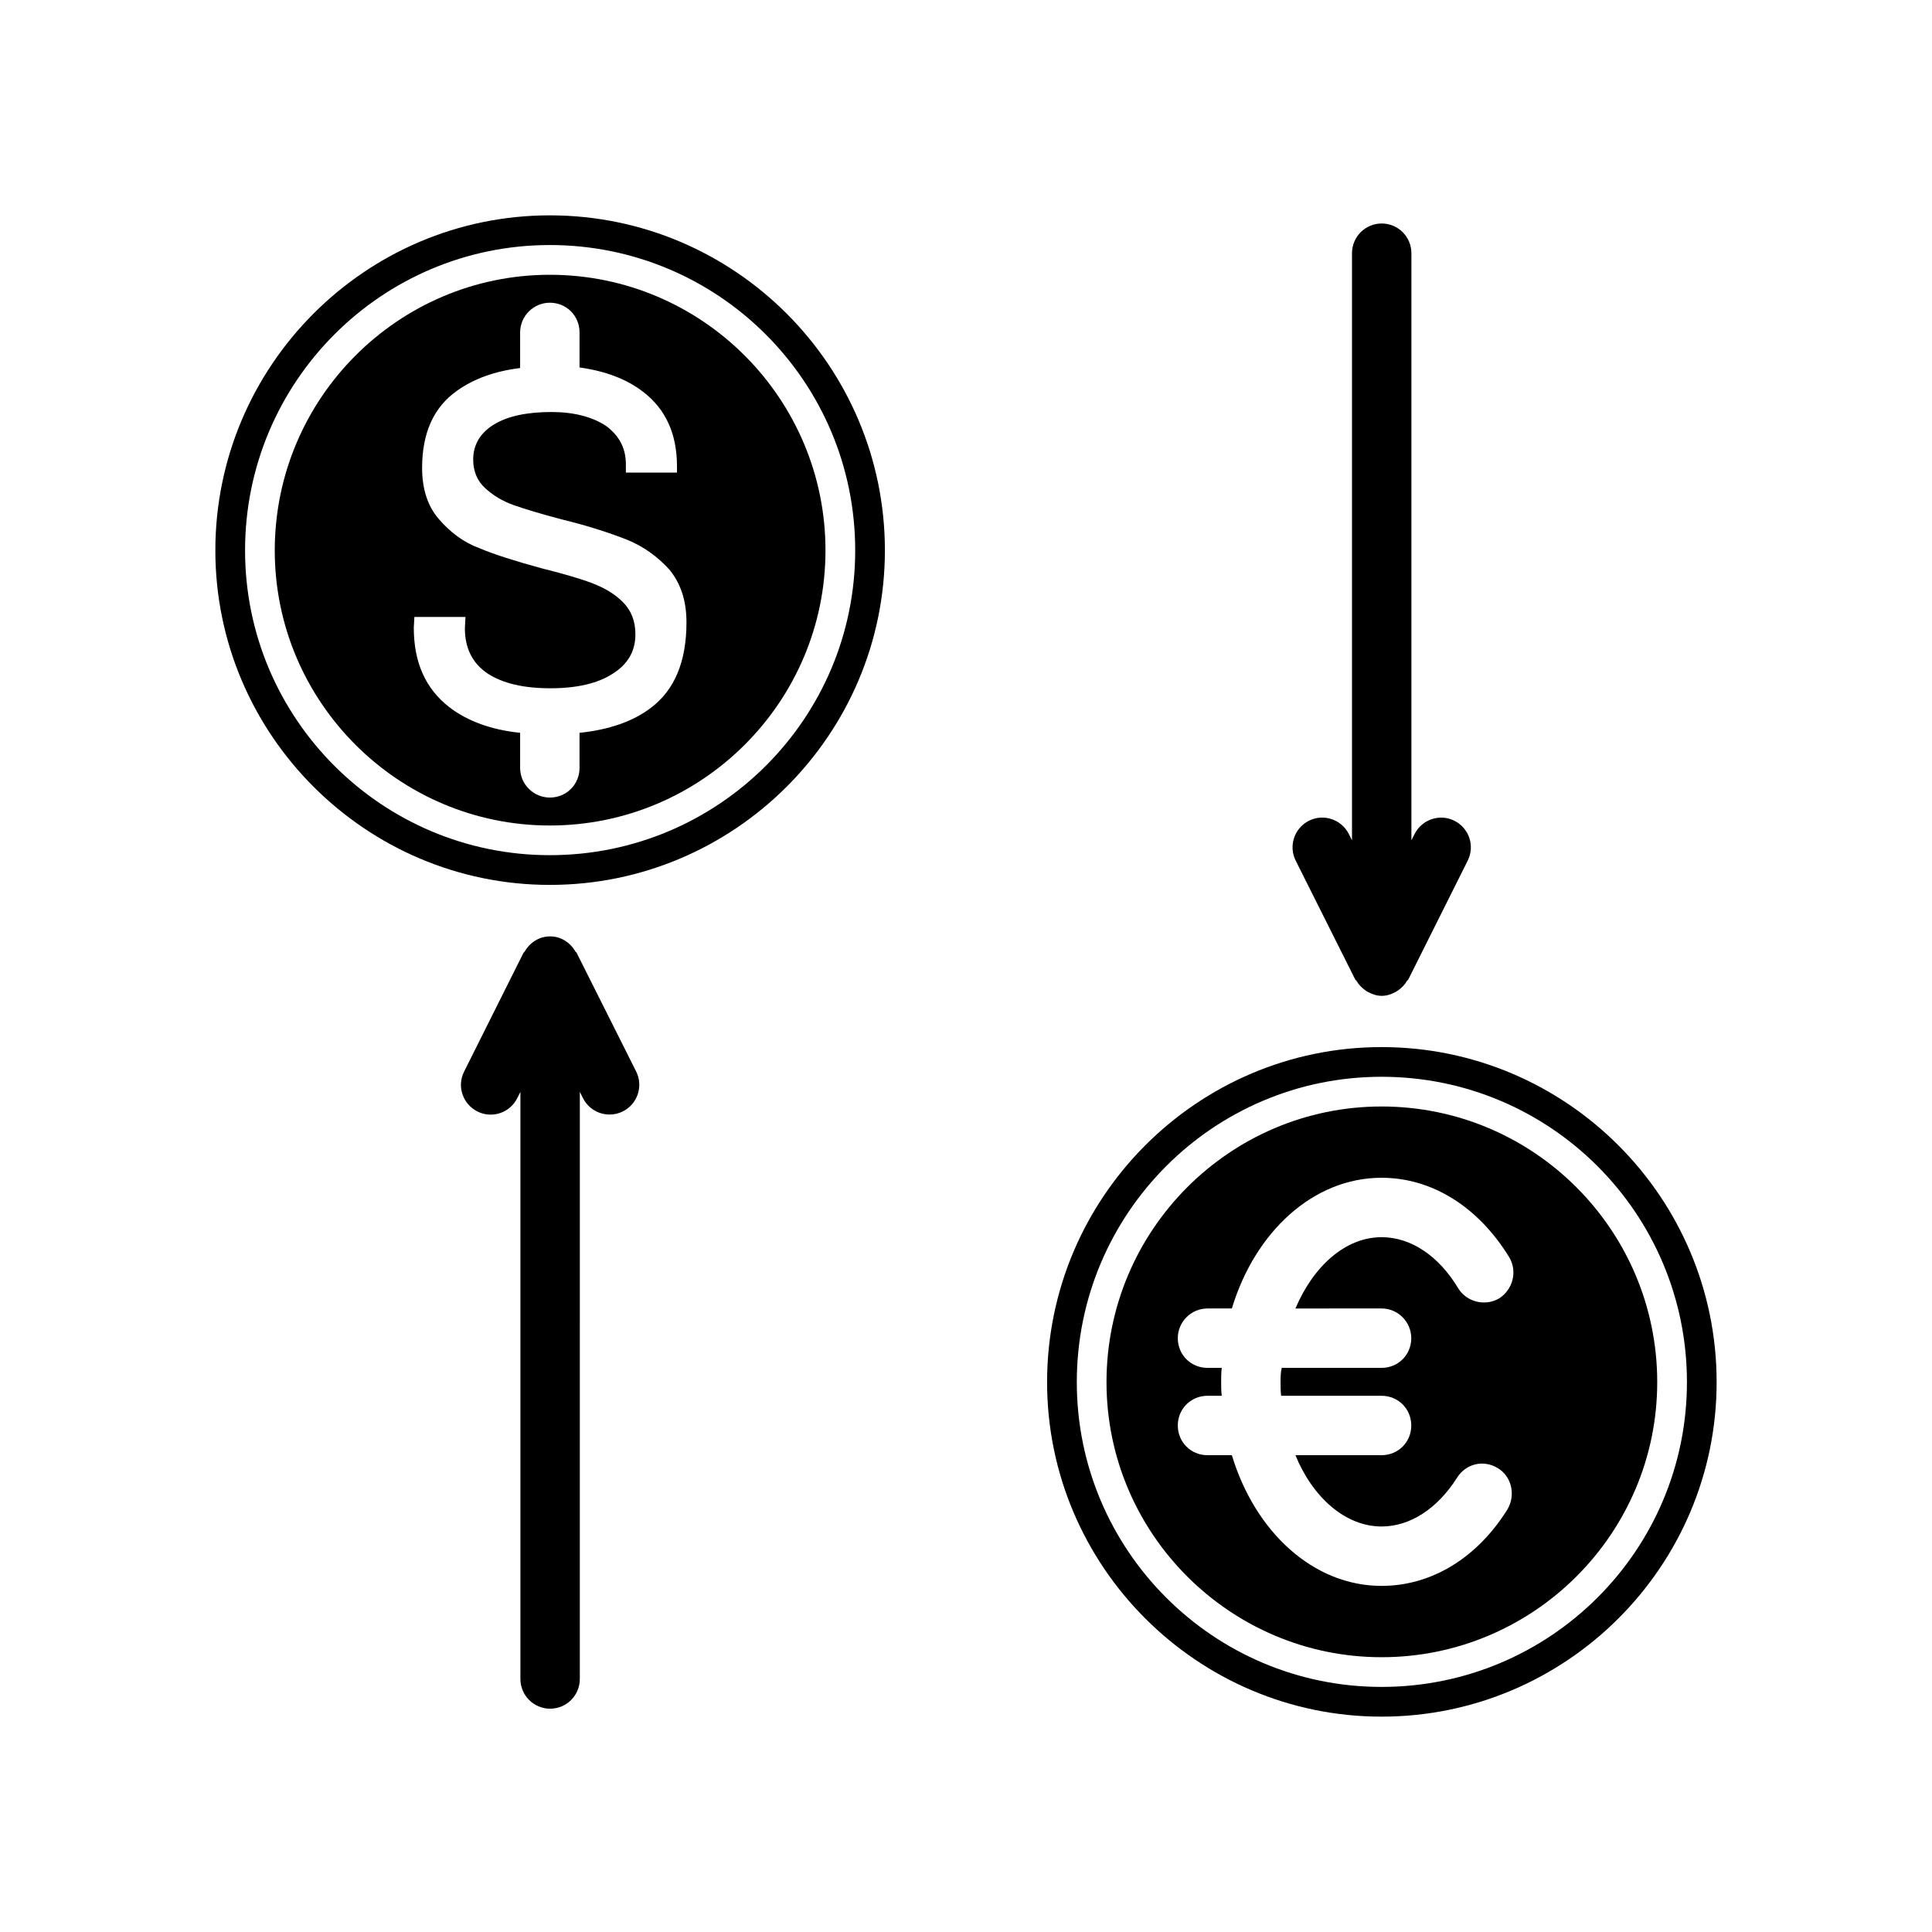
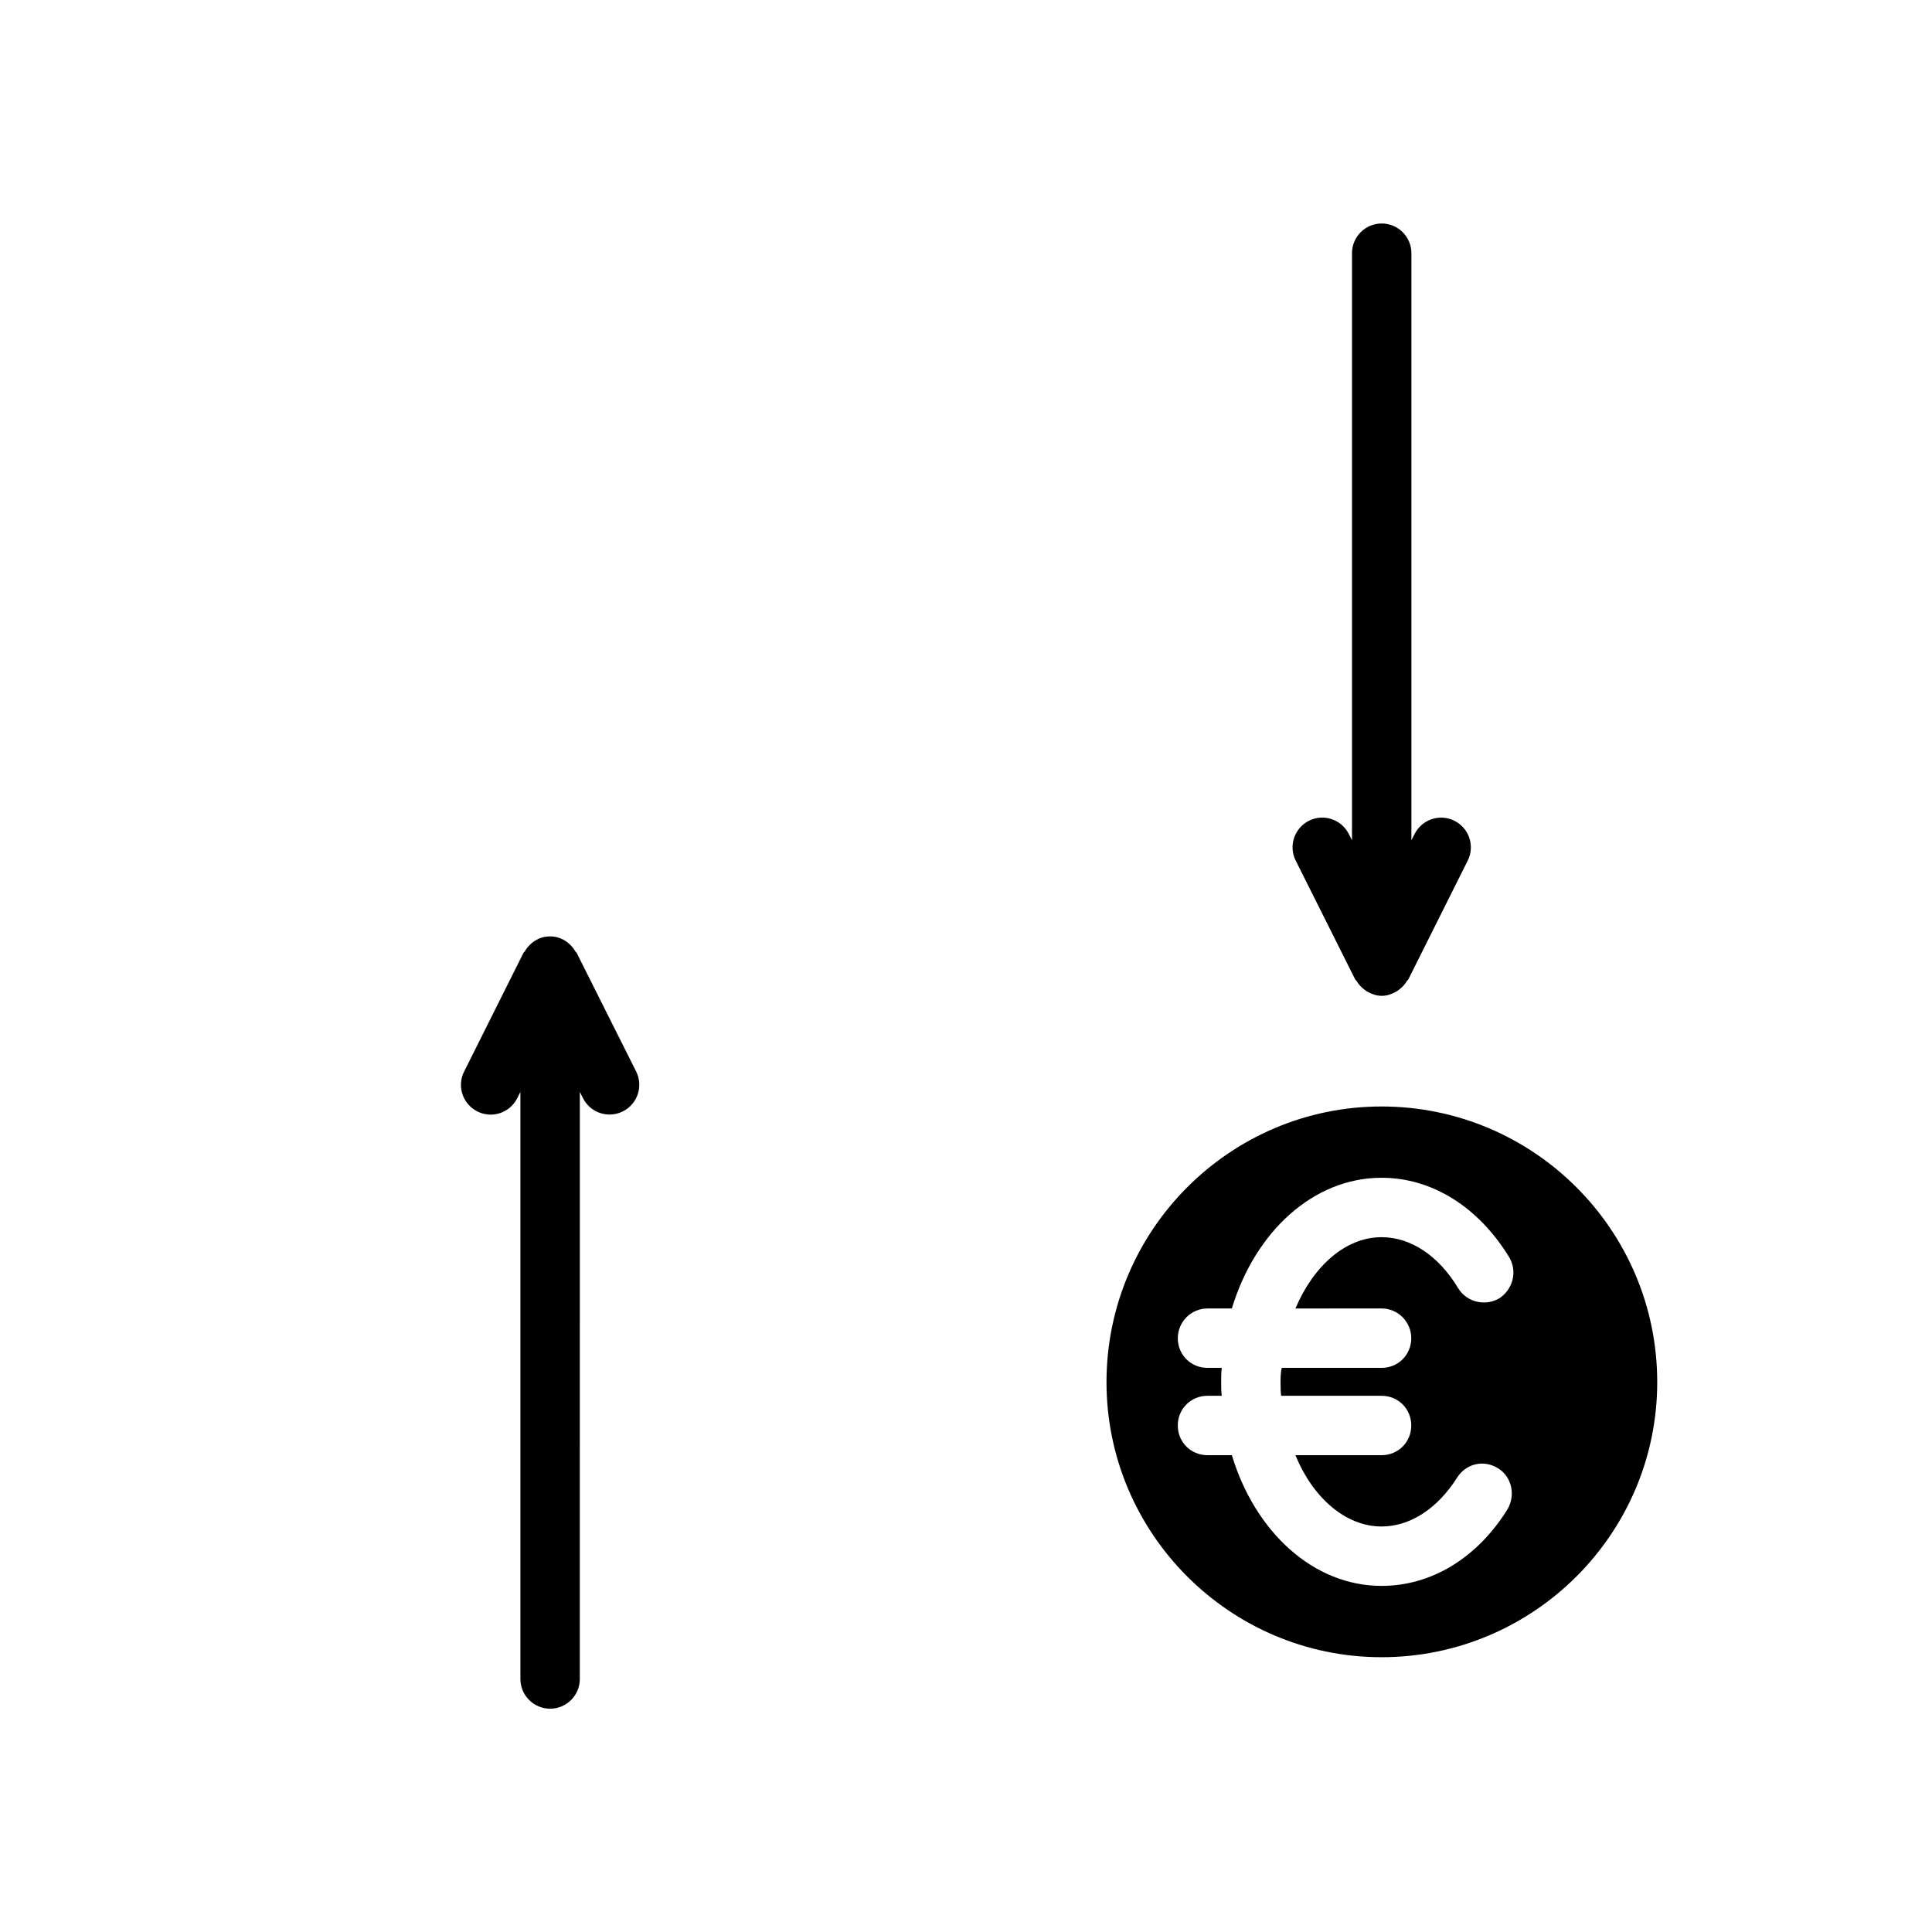
<svg xmlns="http://www.w3.org/2000/svg" fill="#000000" width="800px" height="800px" version="1.1" viewBox="144 144 512 512">
  <g>
-     <path d="m289.71 201.07c-48.805 0-88.641 39.832-88.641 88.797 0 48.805 39.832 88.641 88.641 88.641 48.965 0 88.797-39.832 88.797-88.641 0-48.965-39.832-88.797-88.797-88.797zm0 169.56c-44.555 0-80.766-36.211-80.766-80.766 0-44.715 36.211-80.926 80.766-80.926 44.715 0 80.926 36.211 80.926 80.926 0 44.555-36.211 80.766-80.926 80.766z" />
-     <path d="m289.71 216.82c-40.148 0-72.895 32.746-72.895 73.051 0 40.148 32.746 72.895 72.895 72.895 40.305 0 73.051-32.746 73.051-72.895 0.004-40.305-32.746-73.051-73.051-73.051zm26.766 114.77c-4.723 3.621-11.18 5.824-18.895 6.613v9.289c0 4.41-3.465 7.871-7.871 7.871-4.25 0-7.871-3.465-7.871-7.871v-9.289c-7.715-0.789-14.012-3.148-18.734-6.769-6.297-4.879-9.445-11.809-9.445-21.098l0.156-2.832h13.539l-0.156 2.992c0 5.352 2.047 9.289 5.984 11.965 4.094 2.676 9.605 3.938 16.688 3.938 6.926 0 12.438-1.258 16.375-3.777 4.094-2.519 6.141-5.984 6.141-10.547 0-3.465-1.102-6.297-3.305-8.5s-4.879-3.777-8.188-5.039c-3.305-1.258-7.715-2.519-13.383-3.938-6.926-1.891-12.438-3.621-16.531-5.352-4.25-1.574-7.715-4.25-10.707-7.715-2.992-3.465-4.41-8.031-4.41-13.539 0-9.133 2.992-16.059 9.289-20.469 4.41-3.148 10.078-5.195 16.688-5.984v-9.445c0-4.41 3.621-7.871 7.871-7.871 4.41 0 7.871 3.465 7.871 7.871v9.289c6.926 0.945 12.594 3.148 16.848 6.453 5.984 4.566 8.973 11.18 8.973 19.68v1.73h-13.539v-2.203c0-4.41-1.891-7.715-5.352-10.234-3.621-2.363-8.5-3.621-14.328-3.621-6.613 0-11.652 1.102-15.273 3.305-3.621 2.203-5.512 5.352-5.512 9.289 0 3.148 1.102 5.668 3.148 7.559s4.566 3.465 7.715 4.566c3.148 1.102 7.398 2.363 12.754 3.777 7.086 1.73 12.754 3.621 17.16 5.352 4.25 1.73 8.031 4.41 11.18 7.871 2.992 3.621 4.566 8.188 4.566 14.012 0 10.391-3.148 17.949-9.445 22.672z" />
-     <path d="m510.13 421.49c-48.805 0-88.641 39.832-88.641 88.797 0 48.805 39.832 88.641 88.641 88.641 48.965 0 88.797-39.832 88.797-88.641 0-48.965-39.832-88.797-88.797-88.797zm0 169.56c-44.555 0-80.766-36.211-80.766-80.766 0-44.715 36.211-80.926 80.766-80.926 44.715 0 80.926 36.211 80.926 80.926-0.004 44.555-36.215 80.766-80.926 80.766z" />
    <path d="m510.13 437.23c-40.148 0-72.895 32.746-72.895 73.051 0 40.148 32.746 72.895 72.895 72.895 40.305 0 73.051-32.746 73.051-72.895 0-40.305-32.746-73.051-73.051-73.051zm0 53.527c4.41 0 7.871 3.621 7.871 7.871 0 4.41-3.465 7.871-7.871 7.871h-26.449c-0.316 1.258-0.316 2.519-0.316 3.777s0 2.519 0.156 3.621h26.609c4.41 0 7.871 3.465 7.871 7.871 0 4.41-3.465 7.871-7.871 7.871h-22.828c4.566 11.18 13.227 18.895 22.828 18.895 7.559 0 14.801-4.723 19.996-12.91 2.363-3.777 7.086-4.879 10.863-2.519 3.621 2.203 4.723 7.086 2.519 10.863-8.031 12.91-20.152 20.309-33.379 20.309-18.105 0-33.535-14.328-39.676-34.637h-6.453c-4.41 0-7.871-3.465-7.871-7.871 0-4.41 3.465-7.871 7.871-7.871h3.777c-0.156-1.102-0.156-2.363-0.156-3.621s0-2.519 0.156-3.777h-3.777c-4.41 0-7.871-3.465-7.871-7.871 0-4.25 3.465-7.871 7.871-7.871h6.453c6.141-20.309 21.57-34.637 39.676-34.637 13.383 0 25.664 7.715 33.852 21.098 2.203 3.777 0.945 8.5-2.676 10.863-3.777 2.203-8.66 0.945-10.863-2.676-5.195-8.66-12.594-13.539-20.309-13.539-9.605 0-18.105 7.715-22.828 18.895z" />
    <path d="m296.81 396.5c-0.062-0.141-0.219-0.172-0.301-0.301-1.355-2.379-3.809-4.047-6.738-4.047-2.93 0-5.383 1.668-6.738 4.047-0.078 0.125-0.234 0.172-0.301 0.301l-15.742 31.488c-1.953 3.891-0.363 8.613 3.527 10.562 3.891 1.969 8.613 0.363 10.562-3.527l0.836-1.652v155.58c0 4.344 3.527 7.871 7.871 7.871s7.871-3.527 7.871-7.871l0.004-155.58 0.836 1.652c1.387 2.754 4.156 4.344 7.055 4.344 1.18 0 2.379-0.27 3.512-0.836 3.891-1.953 5.465-6.676 3.527-10.562z" />
-     <path d="m503.14 403.56c0.078 0.156 0.27 0.234 0.363 0.395 0.551 0.945 1.273 1.715 2.156 2.363 0.27 0.203 0.504 0.379 0.805 0.535 1.117 0.613 2.348 1.055 3.715 1.055 1.371 0 2.598-0.441 3.715-1.055 0.301-0.156 0.535-0.348 0.805-0.535 0.883-0.645 1.605-1.418 2.156-2.363 0.094-0.156 0.285-0.219 0.363-0.395l15.742-31.488c1.953-3.891 0.363-8.613-3.527-10.562-3.891-1.953-8.613-0.348-10.562 3.527l-0.836 1.652v-155.59c0-4.344-3.527-7.871-7.871-7.871s-7.871 3.527-7.871 7.871v155.58l-0.836-1.652c-1.953-3.871-6.676-5.481-10.562-3.527-3.891 1.953-5.465 6.676-3.527 10.562z" />
+     <path d="m503.14 403.56c0.078 0.156 0.27 0.234 0.363 0.395 0.551 0.945 1.273 1.715 2.156 2.363 0.27 0.203 0.504 0.379 0.805 0.535 1.117 0.613 2.348 1.055 3.715 1.055 1.371 0 2.598-0.441 3.715-1.055 0.301-0.156 0.535-0.348 0.805-0.535 0.883-0.645 1.605-1.418 2.156-2.363 0.094-0.156 0.285-0.219 0.363-0.395l15.742-31.488c1.953-3.891 0.363-8.613-3.527-10.562-3.891-1.953-8.613-0.348-10.562 3.527l-0.836 1.652v-155.59c0-4.344-3.527-7.871-7.871-7.871s-7.871 3.527-7.871 7.871v155.58l-0.836-1.652c-1.953-3.871-6.676-5.481-10.562-3.527-3.891 1.953-5.465 6.676-3.527 10.562" />
  </g>
</svg>